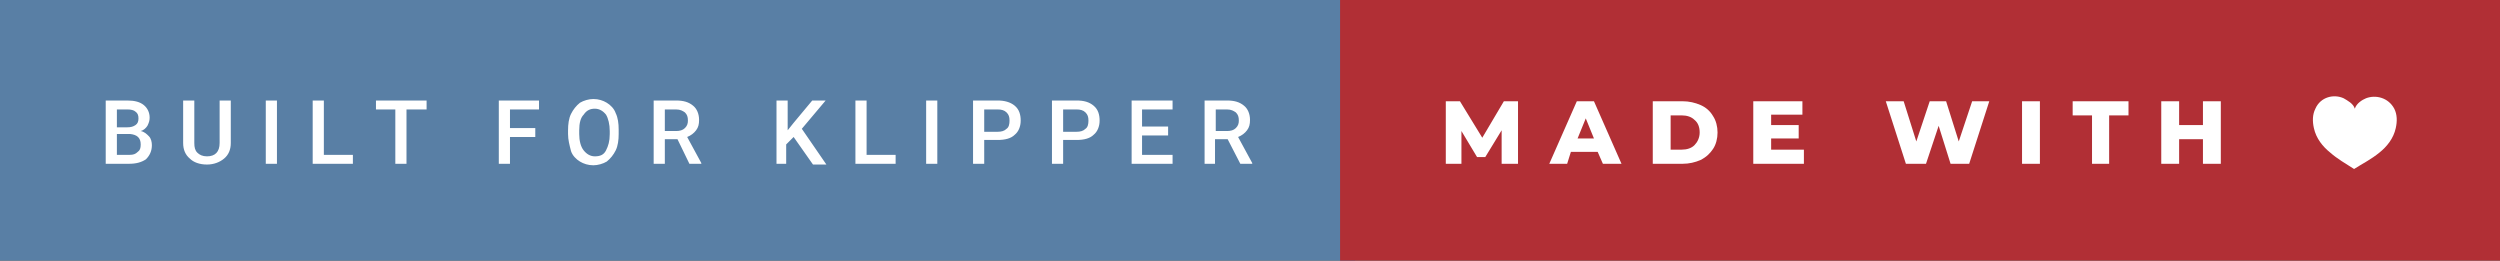
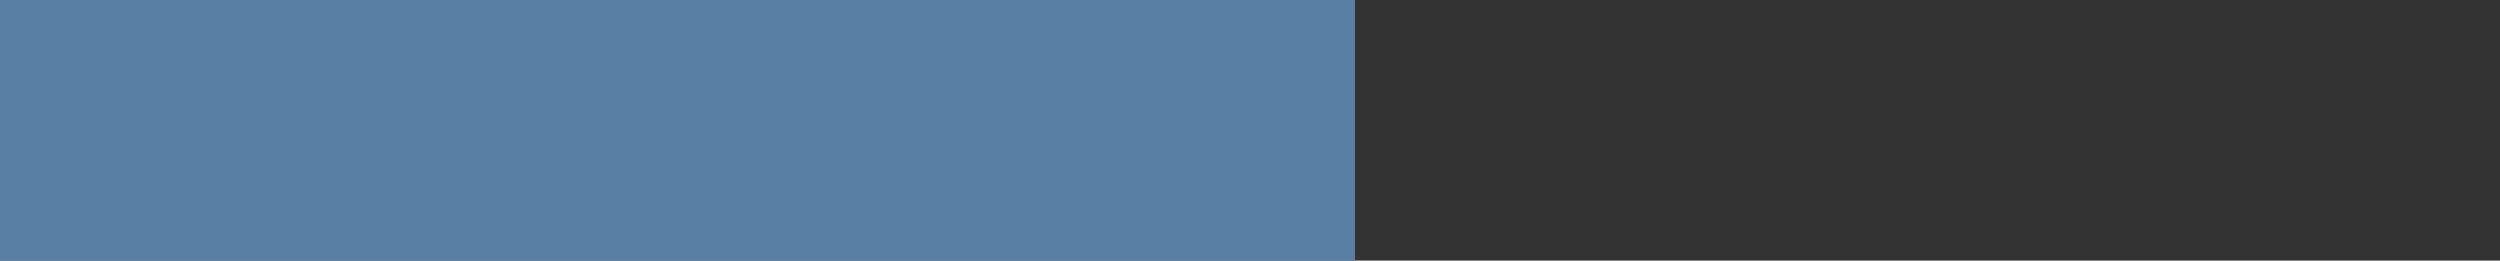
<svg xmlns="http://www.w3.org/2000/svg" version="1.1" id="Layer_1" x="0px" y="0px" viewBox="0 0 335.8 35" style="enable-background:new 0 0 335.8 35;" xml:space="preserve">
  <rect x="0" y="0" width="335.8" height="35" fill="#333333" stroke="none" />
  <style type="text/css">
	.st0{fill:#597FA5;}
	.st1{fill:#B12F35;}
	.st2{fill:#FFFFFF;}
</style>
  <rect class="st0" width="182" height="35" />
-   <rect x="180" class="st1" width="155.8" height="35" />
-   <path class="st2" d="M17.3,22h-3.1v-8.5h2.9c1,0,1.7,0.2,2.2,0.6c0.5,0.4,0.8,1,0.8,1.7l0,0c0,0.4-0.1,0.7-0.3,1.1  c-0.2,0.3-0.5,0.6-0.9,0.7l0,0c0.5,0.1,0.8,0.4,1.1,0.7c0.3,0.3,0.4,0.8,0.4,1.2l0,0c0,0.8-0.3,1.4-0.8,1.9C19,21.8,18.3,22,17.3,22  L17.3,22z M15.7,18.1v2.7h1.7c0.5,0,0.8-0.1,1.1-0.4c0.3-0.2,0.4-0.5,0.4-1l0,0c0-0.9-0.5-1.3-1.4-1.4l0,0H15.7z M15.7,14.7v2.4h1.4  c0.5,0,0.8-0.1,1.1-0.3c0.3-0.2,0.4-0.5,0.4-0.9l0,0c0-0.4-0.1-0.7-0.4-0.9c-0.2-0.2-0.6-0.3-1.1-0.3l0,0H15.7z M24.6,19.2  L24.6,19.2v-5.7h1.5v5.7c0,0.6,0.1,1,0.4,1.3c0.3,0.3,0.7,0.5,1.3,0.5l0,0c1.1,0,1.7-0.6,1.7-1.8l0,0v-5.7H31v5.7  c0,0.9-0.3,1.6-0.9,2.1c-0.6,0.5-1.4,0.8-2.3,0.8l0,0c-1,0-1.8-0.3-2.3-0.8C24.9,20.8,24.6,20.1,24.6,19.2z M37.2,22h-1.5v-8.5h1.5  V22z M47.3,22H42v-8.5h1.5v7.3h3.9V22z M53.1,14.7h-2.6v-1.2h6.8v1.2h-2.7V22h-1.5V14.7z M68.5,22H67v-8.5h5.4v1.2h-3.9v2.5h3.4v1.2  h-3.4V22z M76.3,18L76.3,18v-0.5c0-0.8,0.1-1.6,0.4-2.2c0.3-0.6,0.7-1.1,1.2-1.5c0.5-0.3,1.2-0.5,1.8-0.5c0.7,0,1.3,0.2,1.8,0.5  c0.5,0.3,1,0.8,1.2,1.4c0.3,0.6,0.4,1.4,0.4,2.2l0,0V18c0,0.8-0.1,1.6-0.4,2.2c-0.3,0.6-0.7,1.1-1.2,1.5c-0.5,0.3-1.2,0.5-1.8,0.5  l0,0c-0.7,0-1.3-0.2-1.8-0.5c-0.5-0.3-1-0.8-1.2-1.4C76.5,19.5,76.3,18.8,76.3,18z M77.8,17.5V18c0,0.9,0.2,1.7,0.6,2.2  c0.4,0.5,0.9,0.8,1.5,0.8l0,0c0.7,0,1.2-0.2,1.5-0.8s0.5-1.2,0.5-2.2l0,0v-0.4c0-0.9-0.2-1.7-0.5-2.2c-0.4-0.5-0.9-0.8-1.5-0.8l0,0  c-0.6,0-1.1,0.2-1.5,0.8C78,15.8,77.8,16.5,77.8,17.5L77.8,17.5z M89.3,22h-1.5v-8.5h3c1,0,1.7,0.2,2.3,0.7c0.5,0.4,0.8,1.1,0.8,1.9  l0,0c0,0.6-0.1,1-0.4,1.4c-0.3,0.4-0.7,0.7-1.2,0.9l0,0l1.9,3.5V22h-1.6L91,18.7h-1.7V22z M89.3,14.7v2.9h1.5c0.5,0,0.9-0.1,1.2-0.4  c0.3-0.3,0.4-0.6,0.4-1l0,0c0-0.5-0.1-0.8-0.4-1.1c-0.3-0.2-0.6-0.4-1.2-0.4l0,0H89.3z M105.8,22h-1.5v-8.5h1.5v4l0.8-1l2.5-3h1.8  l-3.2,3.8l3.3,4.8h-1.8l-2.6-3.7l-1,1V22z M120.2,22h-5.3v-8.5h1.5v7.3h3.9V22z M125.9,22h-1.5v-8.5h1.5V22z M132.2,22h-1.5v-8.5  h3.3c0.9,0,1.7,0.2,2.3,0.7c0.6,0.5,0.8,1.2,0.8,2l0,0c0,0.8-0.3,1.5-0.8,1.9c-0.5,0.5-1.3,0.7-2.3,0.7l0,0h-1.8V22z M132.2,14.7v3  h1.8c0.5,0,0.9-0.1,1.2-0.4c0.3-0.2,0.4-0.6,0.4-1.1l0,0c0-0.5-0.1-0.8-0.4-1.1c-0.3-0.3-0.7-0.4-1.2-0.4l0,0H132.2z M142.8,22h-1.5  v-8.5h3.3c1,0,1.7,0.2,2.3,0.7c0.6,0.5,0.8,1.2,0.8,2l0,0c0,0.8-0.3,1.5-0.8,1.9c-0.5,0.5-1.3,0.7-2.3,0.7l0,0h-1.8V22z M142.8,14.7  v3h1.8c0.5,0,0.9-0.1,1.2-0.4c0.3-0.2,0.4-0.6,0.4-1.1l0,0c0-0.5-0.1-0.8-0.4-1.1c-0.3-0.3-0.7-0.4-1.2-0.4l0,0H142.8z M157.6,22  H152v-8.5h5.5v1.2h-4.1V17h3.5v1.2h-3.5v2.6h4.1V22z M163.3,22h-1.5v-8.5h3c1,0,1.7,0.2,2.3,0.7c0.5,0.4,0.8,1.1,0.8,1.9l0,0  c0,0.6-0.1,1-0.4,1.4c-0.3,0.4-0.7,0.7-1.2,0.9l0,0l1.9,3.5V22h-1.6l-1.7-3.3h-1.7V22z M163.3,14.7v2.9h1.5c0.5,0,0.9-0.1,1.2-0.4  c0.3-0.3,0.4-0.6,0.4-1l0,0c0-0.5-0.1-0.8-0.4-1.1c-0.3-0.2-0.6-0.4-1.2-0.4l0,0H163.3z" />
-   <path class="st2" d="M196.4,22h-2.2v-8.4h1.9l3,4.9l2.9-4.9h1.9l0,8.4h-2.2l0-4.5l-2.2,3.6h-1.1l-2.1-3.5V22z M210.5,22h-2.4  l3.7-8.4h2.3l3.7,8.4h-2.5l-0.7-1.6h-3.6L210.5,22z M213,15.9l-1.1,2.7h2.2L213,15.9z M226,22h-4v-8.4h4c0.9,0,1.7,0.2,2.4,0.5  c0.7,0.3,1.3,0.8,1.7,1.5c0.4,0.6,0.6,1.4,0.6,2.2l0,0c0,0.8-0.2,1.6-0.6,2.2c-0.4,0.6-0.9,1.1-1.7,1.5C227.7,21.8,226.9,22,226,22  L226,22z M224.4,15.5v4.6h1.5c0.7,0,1.3-0.2,1.7-0.6c0.4-0.4,0.7-1,0.7-1.7l0,0c0-0.7-0.2-1.3-0.7-1.7c-0.4-0.4-1-0.6-1.7-0.6l0,0  H224.4z M242.2,22h-6.7v-8.4h6.6v1.8h-4.2v1.4h3.7v1.8h-3.7v1.5h4.4V22z M256,22l-2.7-8.4h2.4l1.7,5.4l1.8-5.4h2.2l1.7,5.4l1.8-5.4  h2.3l-2.7,8.4h-2.5l-1.6-5.1l-1.7,5.1H256z M274,22h-2.4v-8.4h2.4V22z M281,15.5h-2.6v-1.9h7.5v1.9h-2.6V22H281V15.5z M292.7,22  h-2.4v-8.4h2.4v3.2h3.2v-3.2h2.4V22h-2.4v-3.3h-3.2V22z" />
-   <path class="st2" d="M316.2,22.7c1.1-0.7,2.3-1.3,3.4-2.2c1-0.8,1.9-1.9,2.2-3.3c0.2-0.9,0.2-1.8-0.2-2.6c-0.8-1.5-2.5-1.9-3.8-1.4  c-0.5,0.2-1.3,0.7-1.5,1.4c-0.2-0.7-1-1.1-1.5-1.4c-1.3-0.6-3.1-0.2-3.8,1.4c-0.4,0.8-0.4,1.7-0.2,2.6c0.3,1.4,1.2,2.5,2.2,3.3  C313.9,21.3,315.1,22,316.2,22.7" />
</svg>